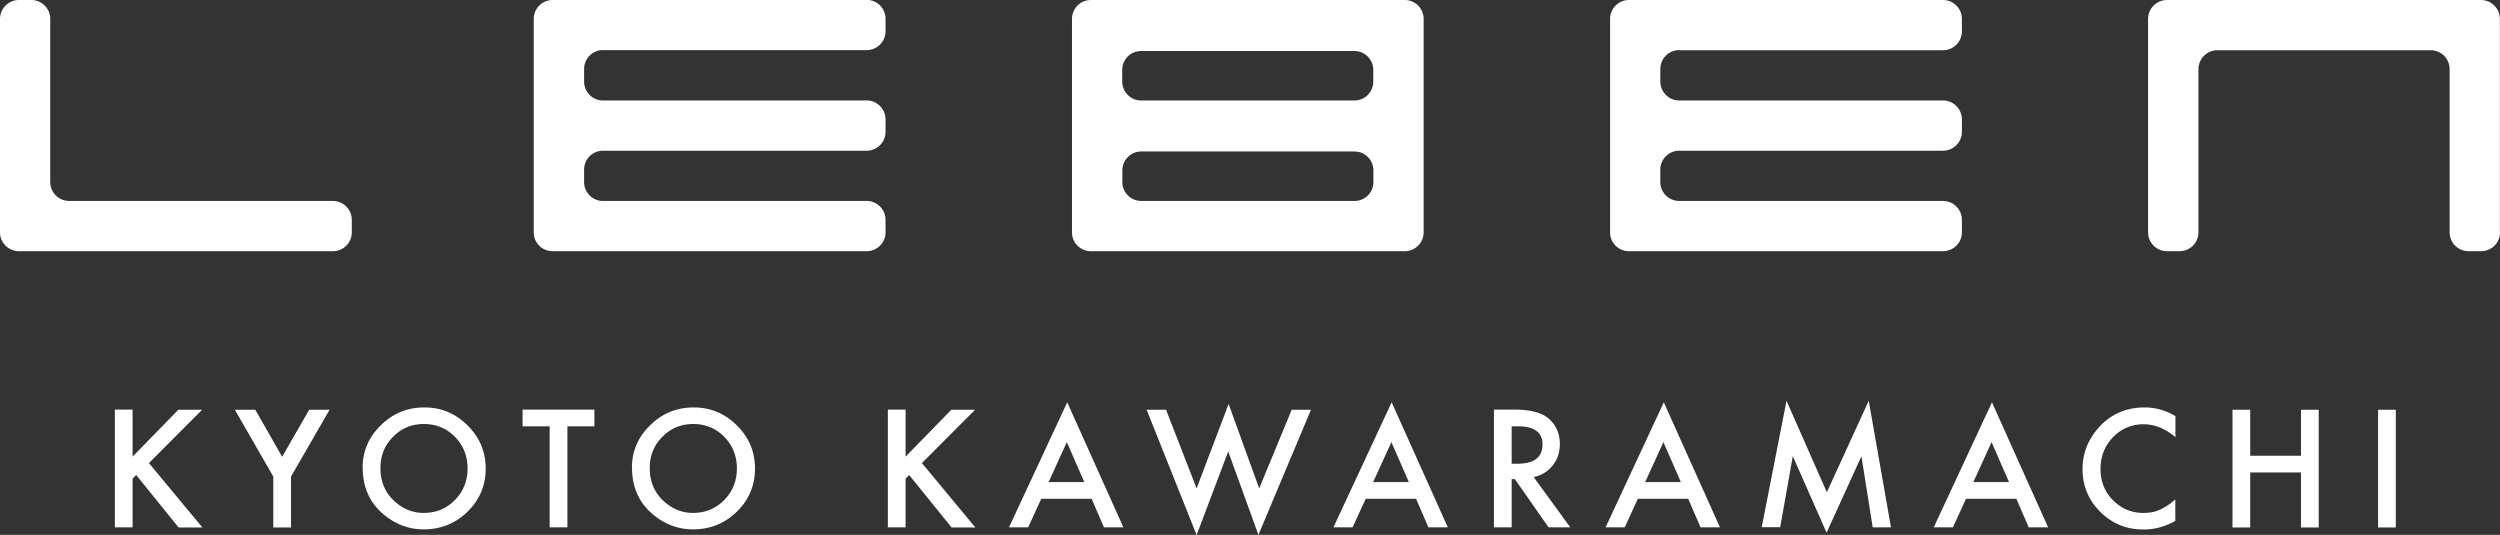
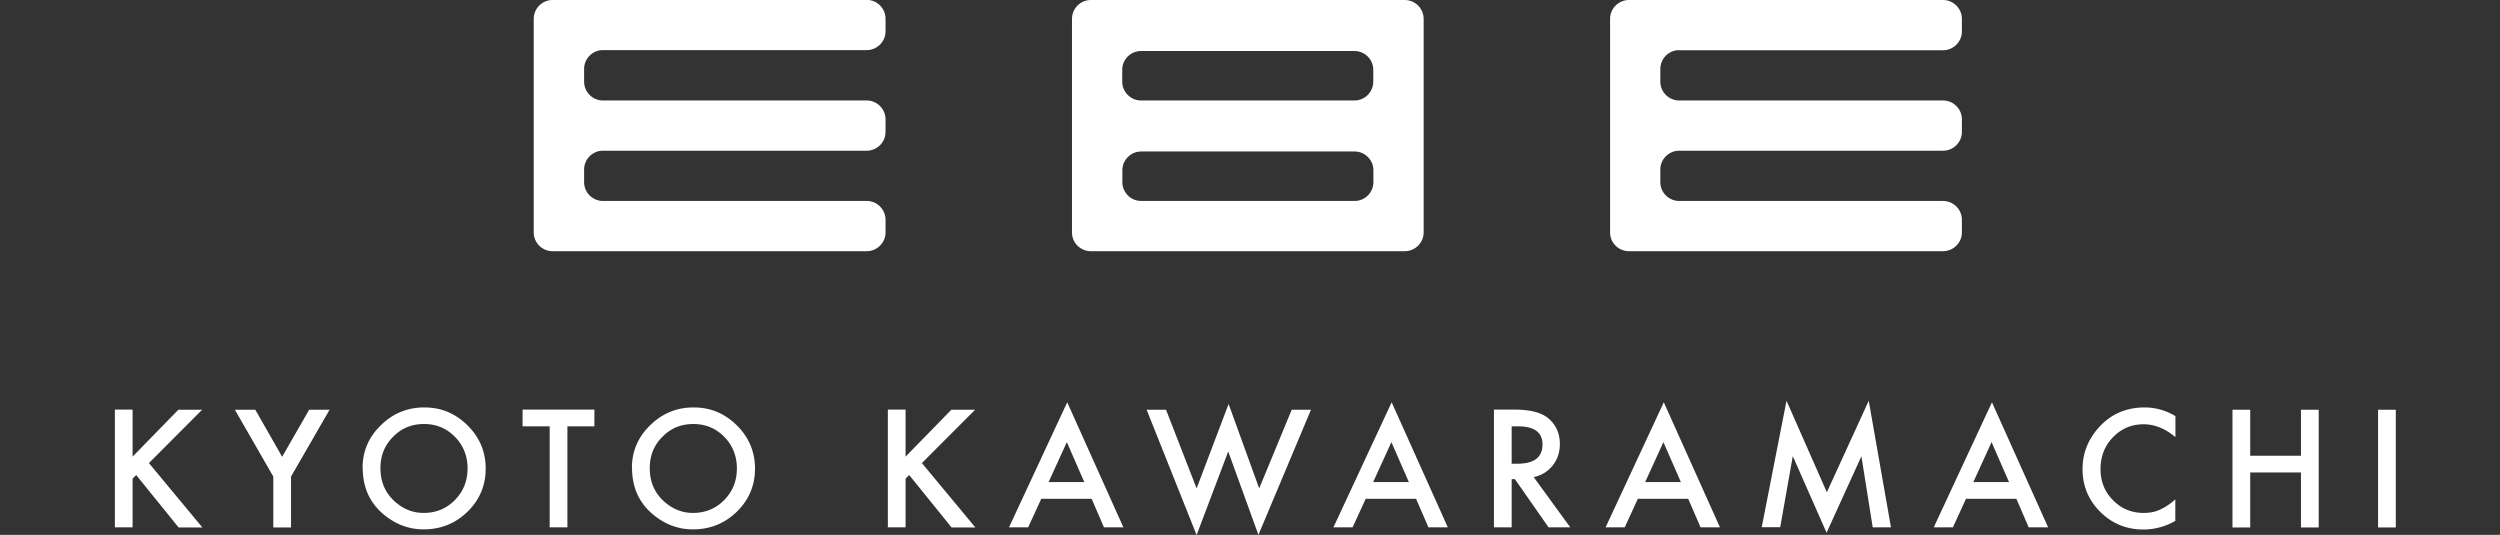
<svg xmlns="http://www.w3.org/2000/svg" id="_レイヤー_2" data-name="レイヤー 2" viewBox="0 0 194.57 41.63">
  <rect x="0" y="0" width="194.57" height="41.63" fill="#333333" stroke="none" />
  <defs>
    <style>.cls-2{fill:#fff;stroke-width:0}</style>
  </defs>
  <g id="_レイヤー_1-2" data-name="レイヤー 1">
-     <path class="cls-2" d="M27.38 18.09c0 .81-.66 1.46-1.47 1.46H1.47c-.81 0-1.47-.66-1.47-1.46V1.47C0 .66.66 0 1.47 0h.98c.8 0 1.46.66 1.46 1.47v12.71c0 .8.66 1.46 1.47 1.46h20.53c.81 0 1.47.66 1.47 1.47v.98ZM194.57 18.09c0 .81-.66 1.46-1.47 1.46h-.98c-.81 0-1.47-.66-1.47-1.46V5.38c0-.81-.66-1.47-1.46-1.47h-16.63c-.8 0-1.46.66-1.46 1.47v12.71c0 .81-.66 1.46-1.47 1.46h-.98c-.81 0-1.47-.66-1.47-1.46V1.47c0-.81.66-1.47 1.47-1.47h24.44c.81 0 1.47.66 1.47 1.47v16.62Z" />
    <path d="M88.8 0h-3.91c-.8 0-1.46.66-1.46 1.47v16.62c0 .81.66 1.46 1.46 1.46h24.44c.81 0 1.47-.66 1.47-1.46V1.47c0-.81-.66-1.47-1.47-1.47H88.8Zm18.09 14.18c0 .8-.66 1.46-1.46 1.46H88.81c-.8 0-1.46-.66-1.46-1.46v-.93c0-.8.66-1.46 1.46-1.46h16.62c.8 0 1.46.66 1.46 1.46v.93ZM88.8 7.82c-.8 0-1.46-.66-1.46-1.47v-.92c0-.8.66-1.46 1.46-1.46h16.62c.8 0 1.46.66 1.46 1.46v.92c0 .81-.66 1.47-1.46 1.47H88.8Z" style="fill:#fff" />
    <path class="cls-2" d="M67.45 0H43.01c-.81 0-1.47.66-1.47 1.47v16.62c0 .81.66 1.46 1.47 1.46h24.44c.81 0 1.47-.66 1.47-1.46v-.98c0-.81-.66-1.47-1.47-1.47H46.92c-.8 0-1.46-.66-1.46-1.46v-.98c0-.81.66-1.47 1.46-1.47h20.53c.81 0 1.47-.66 1.47-1.46v-.98c0-.71-.51-1.3-1.17-1.44-.1-.02-.19-.03-.3-.03H46.92c-.8 0-1.46-.66-1.46-1.47v-.98c0-.81.66-1.47 1.46-1.47h20.53c.81 0 1.47-.66 1.47-1.46v-.98c0-.81-.66-1.47-1.47-1.47ZM130.69 3.91h20.53c.81 0 1.47-.66 1.47-1.46v-.98c0-.81-.66-1.47-1.47-1.47h-24.44c-.81 0-1.47.66-1.47 1.47v16.62c0 .81.66 1.46 1.47 1.46h24.44c.81 0 1.47-.66 1.47-1.46v-.98c0-.81-.66-1.47-1.47-1.47h-20.53c-.81 0-1.47-.66-1.47-1.46v-.98c0-.81.66-1.47 1.47-1.47h20.53c.81 0 1.47-.66 1.47-1.46v-.98a1.47 1.47 0 0 0-1.47-1.47h-20.53c-.81 0-1.47-.66-1.47-1.47v-.98c0-.81.66-1.47 1.47-1.47ZM10.32 35.54l3.56-3.65h1.85l-4.14 4.15 4.16 5.01H13.9l-3.3-4.08-.28.28v3.79H8.94v-9.16h1.38v3.65ZM21.27 37.09l-2.99-5.2h1.59l2.09 3.66 2.1-3.66h1.59l-3 5.2v3.96h-1.38v-3.96ZM28.22 36.42c0-1.29.47-2.4 1.42-3.32.94-.93 2.07-1.39 3.39-1.39s2.42.47 3.36 1.4c.94.93 1.41 2.05 1.41 3.36s-.47 2.43-1.41 3.35c-.94.92-2.09 1.38-3.42 1.38-1.18 0-2.24-.41-3.19-1.23-1.04-.91-1.55-2.09-1.55-3.56Zm1.39.02c0 1.01.34 1.84 1.02 2.5.68.65 1.46.98 2.34.98.96 0 1.77-.33 2.43-1 .66-.67.99-1.49.99-2.46s-.33-1.8-.98-2.46c-.65-.66-1.45-1-2.41-1s-1.76.33-2.41 1c-.66.66-.98 1.47-.98 2.43ZM44.16 33.18v7.86h-1.38v-7.86h-2.11v-1.3h5.59v1.3h-2.1ZM49.18 36.42c0-1.29.47-2.4 1.42-3.32.94-.93 2.07-1.39 3.39-1.39s2.42.47 3.36 1.4c.94.93 1.41 2.05 1.41 3.36s-.47 2.43-1.41 3.35c-.94.92-2.09 1.38-3.42 1.38-1.18 0-2.24-.41-3.19-1.23-1.04-.91-1.55-2.09-1.55-3.56Zm1.39.02c0 1.01.34 1.84 1.02 2.5.68.65 1.46.98 2.34.98.96 0 1.77-.33 2.43-1 .66-.67.99-1.49.99-2.46s-.33-1.8-.98-2.46c-.65-.66-1.45-1-2.41-1s-1.76.33-2.41 1c-.66.66-.98 1.47-.98 2.43ZM70.48 35.54l3.56-3.65h1.85l-4.14 4.15 4.16 5.01h-1.85l-3.3-4.08-.28.28v3.79H69.1v-9.16h1.38v3.65ZM84.96 38.82h-3.92l-1.02 2.22h-1.49l4.53-9.73 4.37 9.73h-1.51l-.96-2.22Zm-.57-1.3-1.36-3.11-1.42 3.11h2.78ZM90.75 31.89l2.38 6.12 2.49-6.57L98 38.01l2.53-6.12h1.5l-4.09 9.74-2.35-6.49-2.46 6.5-3.89-9.75h1.5ZM110.21 38.82h-3.92l-1.02 2.22h-1.49l4.53-9.73 4.37 9.73h-1.51l-.96-2.22Zm-.56-1.3-1.36-3.11-1.42 3.11h2.78ZM119.37 37.14l2.84 3.9h-1.69l-2.62-3.75h-.25v3.75h-1.38v-9.16h1.62c1.21 0 2.08.23 2.62.68.59.51.89 1.17.89 2 0 .65-.19 1.21-.56 1.67s-.86.77-1.47.9Zm-1.72-1.05h.44c1.31 0 1.96-.5 1.96-1.5 0-.94-.64-1.41-1.91-1.41h-.49v2.91ZM131.39 38.82h-3.92l-1.02 2.22h-1.49l4.53-9.73 4.37 9.73h-1.51l-.96-2.22Zm-.57-1.3-1.36-3.11-1.42 3.11h2.78ZM137.11 41.04l1.93-9.85 3.14 7.12 3.26-7.12 1.73 9.85h-1.42l-.88-5.53-2.71 5.95-2.63-5.96-.98 5.53h-1.43ZM156.93 38.82h-3.92l-1.02 2.22h-1.49l4.53-9.73 4.37 9.73h-1.51l-.96-2.22Zm-.57-1.3L155 34.41l-1.42 3.11h2.78ZM169.31 32.38v1.64c-.8-.67-1.63-1-2.48-1-.94 0-1.73.34-2.38 1.01-.65.67-.97 1.5-.97 2.47s.32 1.77.97 2.43 1.44.99 2.38.99c.49 0 .9-.08 1.24-.24.19-.08.39-.19.59-.32s.42-.3.64-.49v1.67c-.79.45-1.62.67-2.49.67-1.31 0-2.43-.46-3.35-1.37-.92-.92-1.38-2.03-1.38-3.33 0-1.17.39-2.21 1.16-3.12.95-1.12 2.18-1.68 3.68-1.68.82 0 1.62.22 2.38.67ZM175.13 35.47h3.95v-3.58h1.38v9.16h-1.38v-4.28h-3.95v4.28h-1.38v-9.16h1.38v3.58ZM186.46 31.89v9.16h-1.38v-9.16h1.38Z" />
  </g>
</svg>